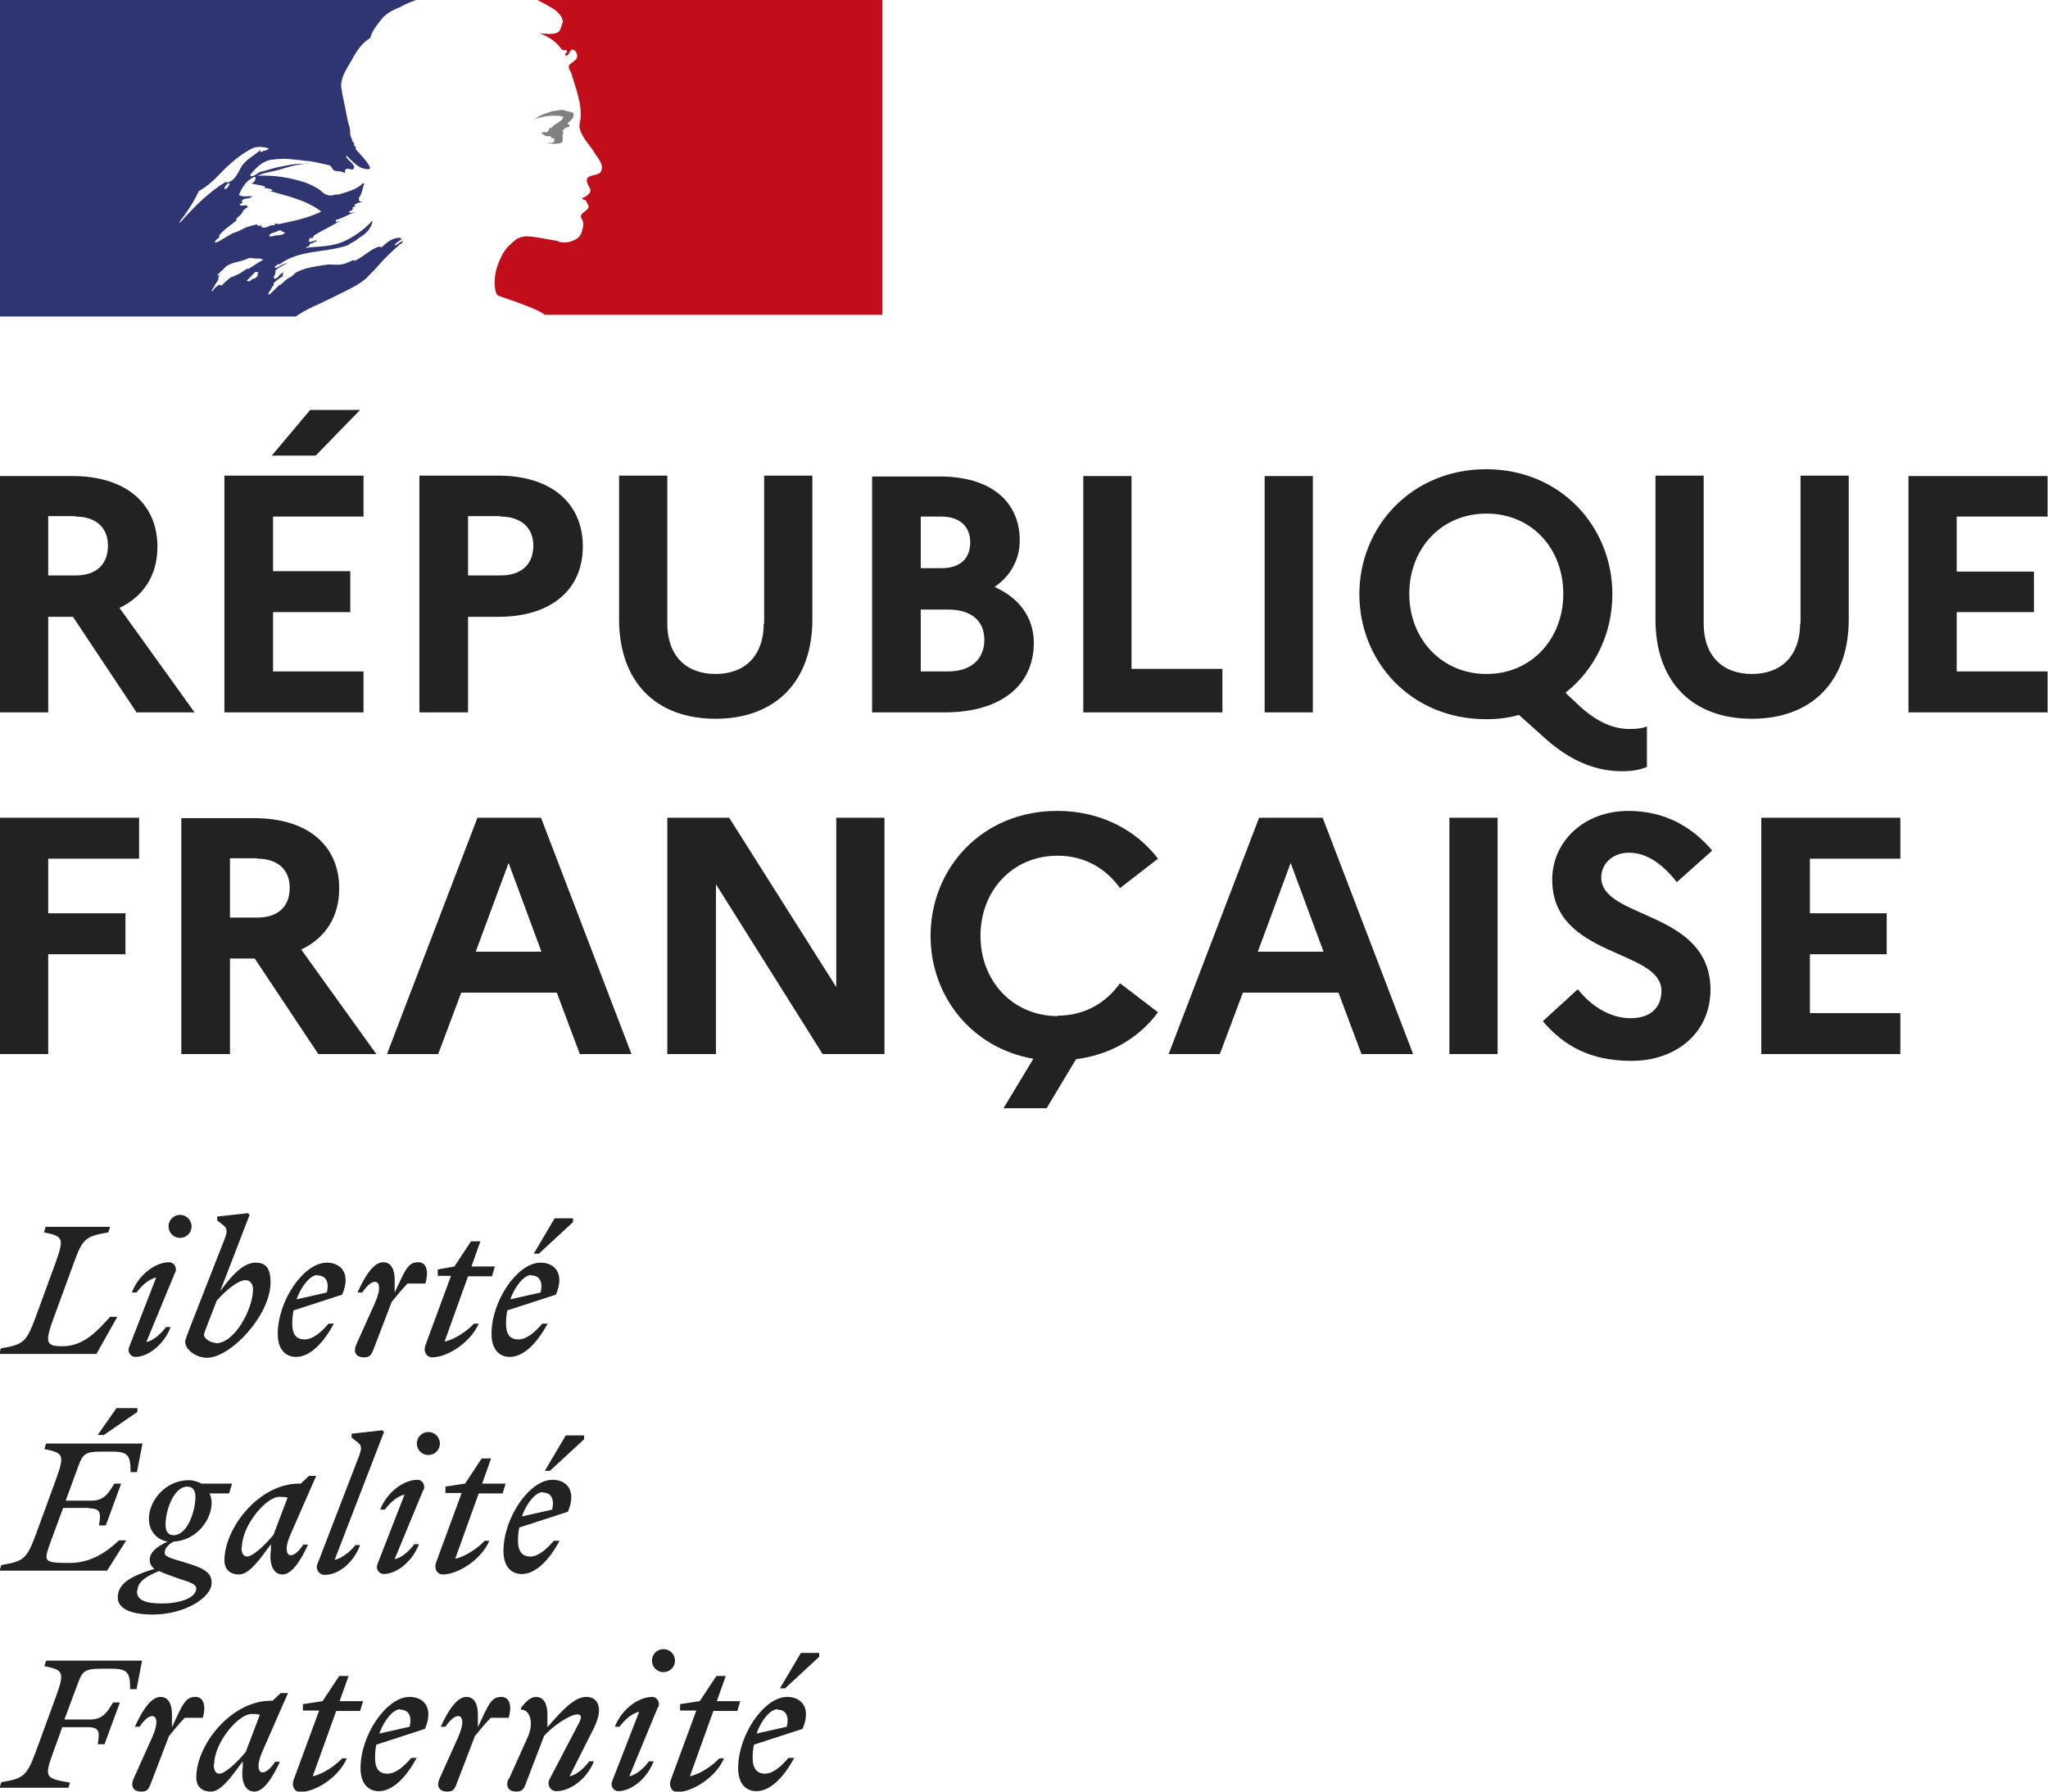
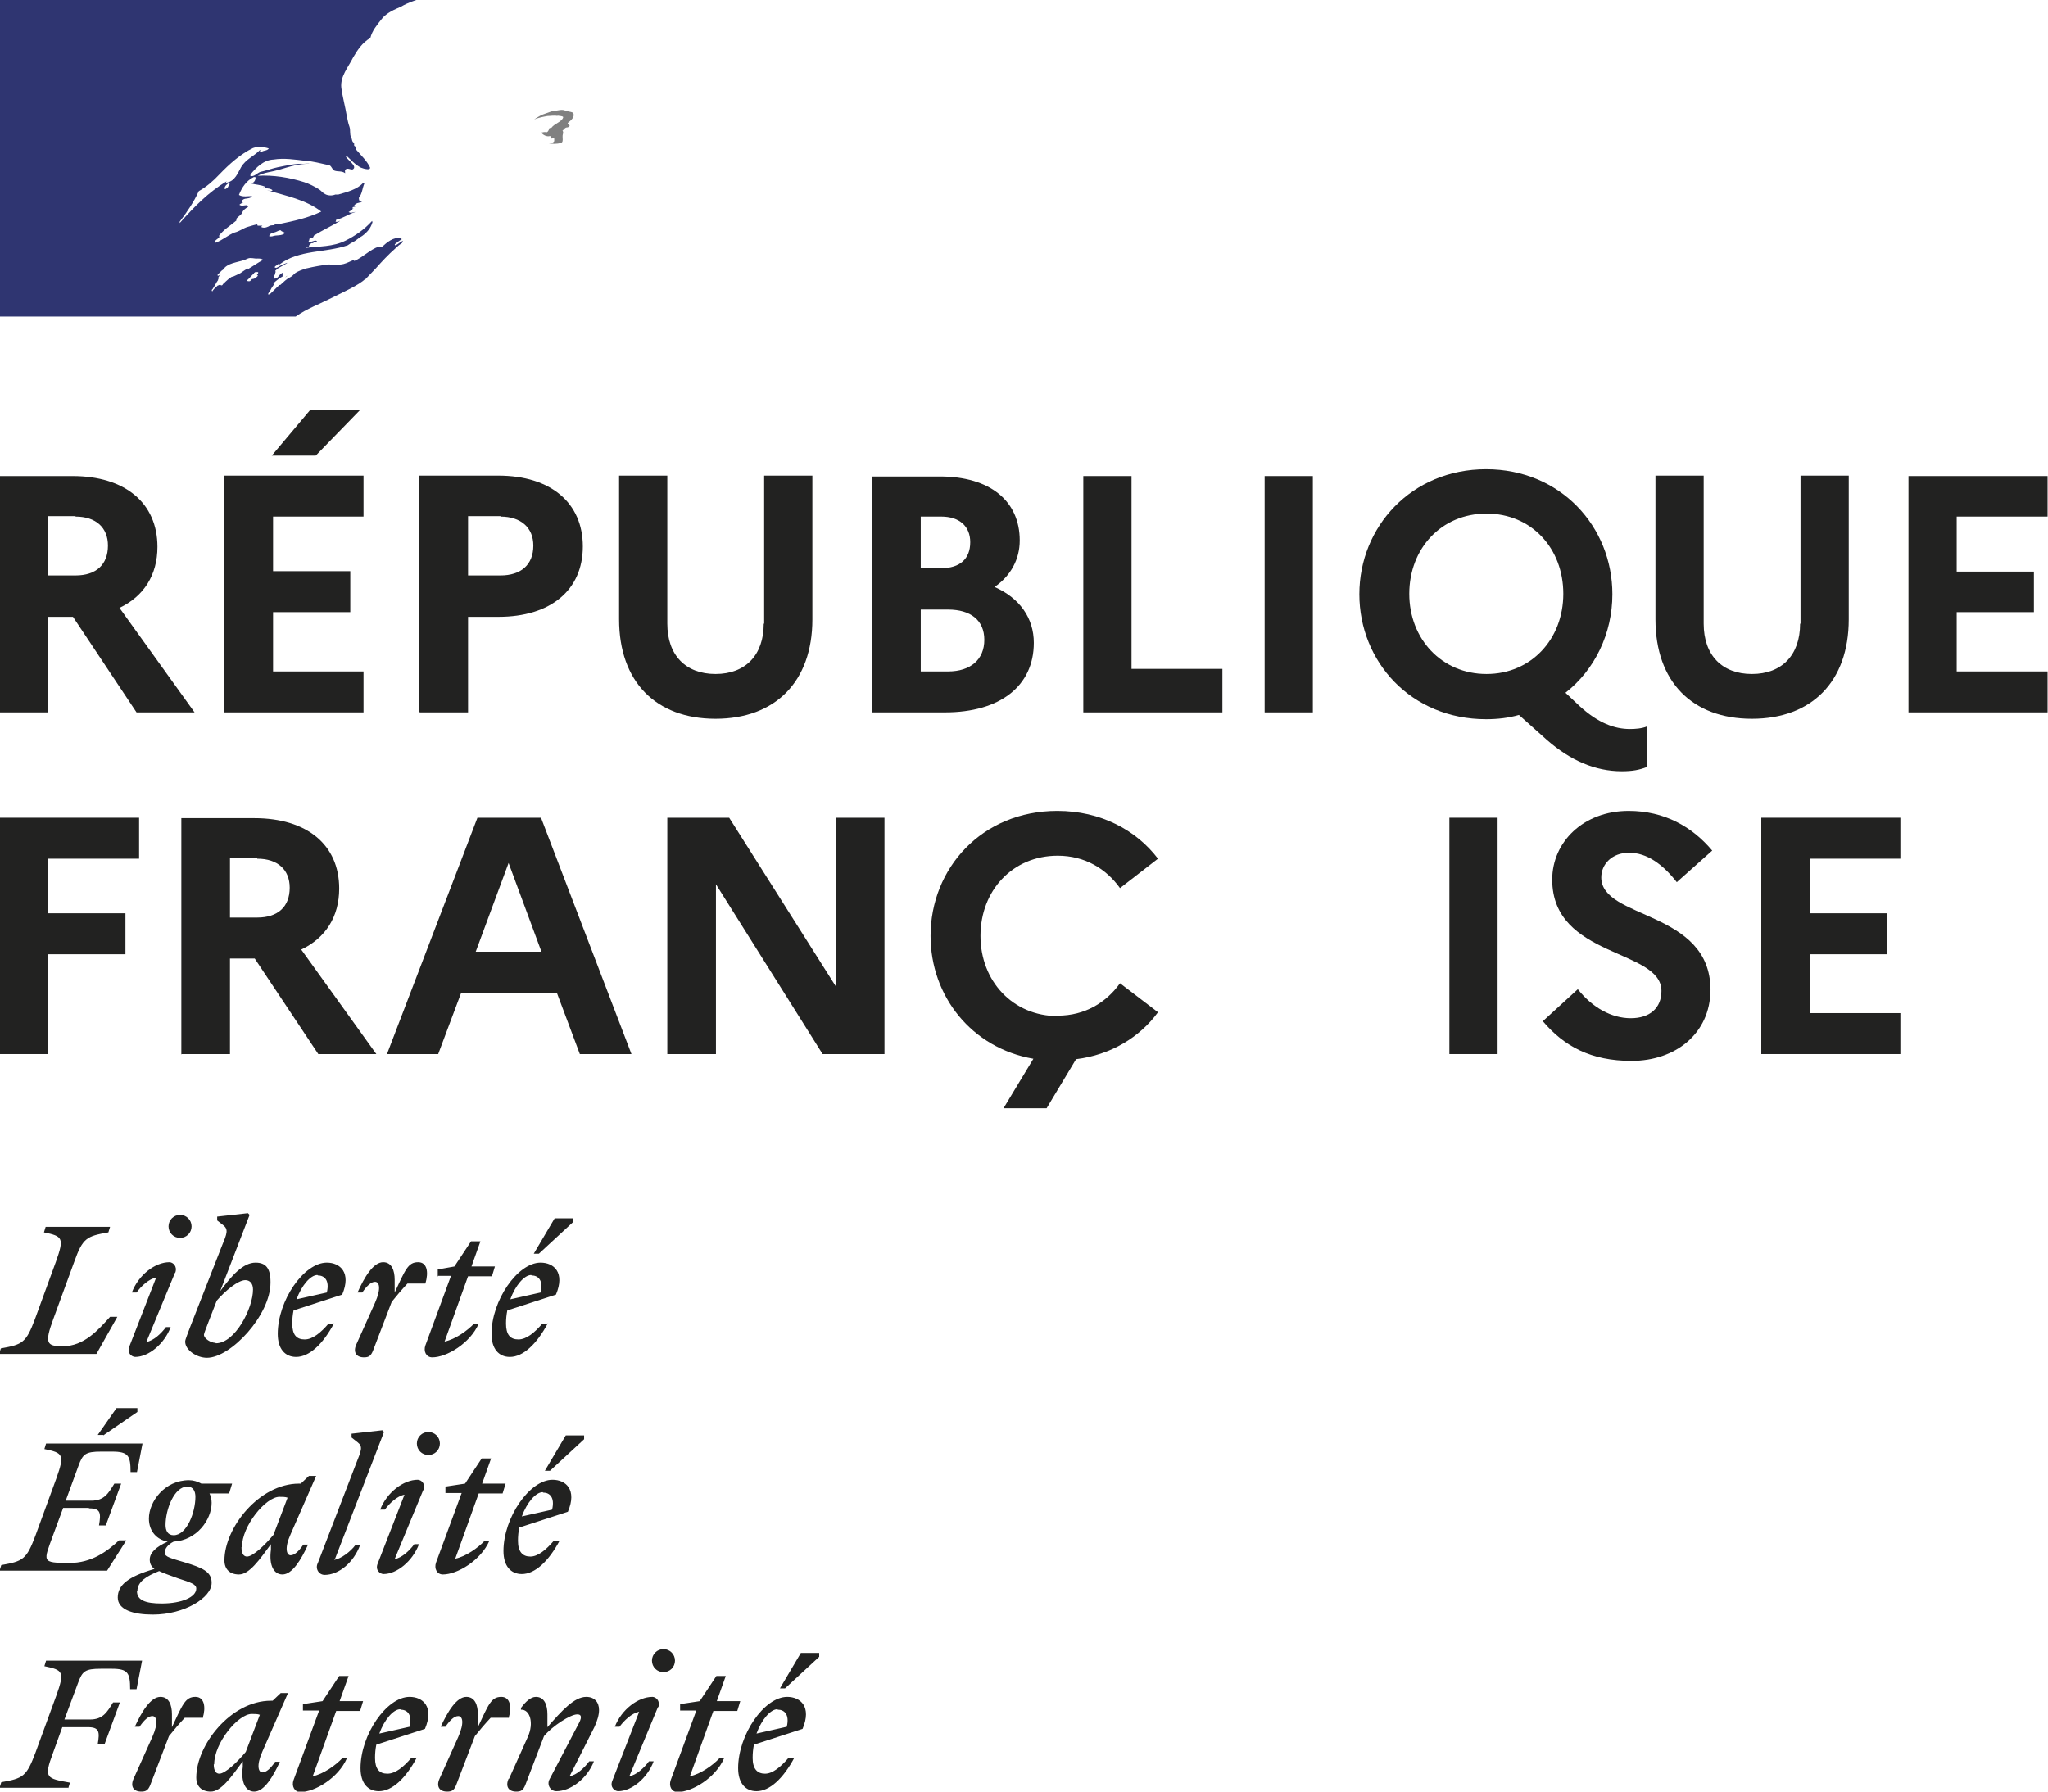
<svg xmlns="http://www.w3.org/2000/svg" id="uuid-51999940-ef10-4470-a6e9-d910ce2f8d79" data-name="Capa 1" width="48" height="42" viewBox="0 0 48 42">
  <path d="M1.77,12.11c.48,0,.76.26.76.68,0,.45-.28.7-.76.7h-.64v-1.39h.64ZM0,16.7h1.13v-2.24h.58l1.49,2.24h1.36l-1.76-2.45c.57-.27.89-.77.89-1.43,0-1.03-.76-1.66-1.99-1.66H0v5.54Z" fill="#222221" />
  <path d="M5.26,16.7h3.26v-.96h-2.12v-1.39h1.81v-.96h-1.81v-1.28h2.12v-.96h-3.26v5.54ZM7.4,10.68l1.04-1.07h-1.17l-.9,1.07h1.03Z" fill="#222221" />
  <path d="M11.73,12.11c.48,0,.77.26.77.68,0,.45-.29.7-.77.7h-.76v-1.39h.76ZM9.84,16.7h1.13v-2.24h.71c1.23,0,1.98-.63,1.98-1.65s-.75-1.66-1.98-1.66h-1.85v5.54Z" fill="#222221" />
  <path d="M17.9,14.62c0,.74-.43,1.18-1.13,1.18s-1.13-.44-1.13-1.18v-3.47h-1.13v3.37c0,1.46.86,2.33,2.26,2.33s2.27-.87,2.27-2.33v-3.37h-1.13v3.47Z" fill="#222221" />
  <path d="M22.22,14.29c.53,0,.85.25.85.71s-.32.74-.85.74h-.64v-1.45h.64ZM22.06,12.11c.43,0,.68.23.68.6,0,.4-.25.61-.68.61h-.48v-1.21s.48,0,.48,0ZM20.44,16.7h1.71c1.29,0,2.08-.62,2.08-1.63,0-.58-.33-1.05-.92-1.31.38-.26.59-.65.59-1.09,0-.93-.7-1.5-1.87-1.5h-1.59s0,5.54,0,5.54Z" fill="#222221" />
  <polygon points="25.39 16.7 28.65 16.7 28.65 15.68 26.52 15.68 26.52 11.16 25.39 11.16 25.39 16.7" fill="#222221" />
  <rect x="29.64" y="11.16" width="1.13" height="5.54" fill="#222221" />
  <path d="M34.84,15.8c-1.05,0-1.81-.82-1.81-1.88s.75-1.88,1.81-1.88,1.8.82,1.8,1.88-.75,1.88-1.8,1.88ZM37.03,16.56l-.34-.32c.69-.54,1.1-1.39,1.1-2.31,0-1.58-1.21-2.93-2.96-2.93s-2.97,1.35-2.97,2.93,1.21,2.93,2.97,2.93c.27,0,.53-.03.77-.1l.66.59c.55.48,1.13.73,1.75.73.25,0,.41-.03.59-.1v-.95c-.12.05-.28.06-.4.06-.36,0-.74-.14-1.17-.53Z" fill="#222221" />
  <path d="M42.19,14.62c0,.74-.43,1.18-1.13,1.18s-1.13-.44-1.13-1.18v-3.47h-1.13v3.37c0,1.46.86,2.33,2.26,2.33s2.27-.87,2.27-2.33v-3.37h-1.13v3.47Z" fill="#222221" />
  <polygon points="44.73 16.7 47.99 16.7 47.99 15.74 45.86 15.74 45.86 14.35 47.67 14.35 47.67 13.4 45.86 13.4 45.86 12.11 47.99 12.11 47.99 11.16 44.73 11.16 44.73 16.7" fill="#222221" />
  <polygon points="0 24.71 1.13 24.71 1.13 22.37 2.94 22.37 2.94 21.41 1.13 21.41 1.13 20.13 3.26 20.13 3.26 19.17 0 19.17 0 24.71" fill="#222221" />
  <path d="M6.03,20.13c.48,0,.76.26.76.68,0,.45-.28.7-.76.7h-.64v-1.39h.64ZM4.26,24.71h1.13v-2.24h.58l1.49,2.24h1.36l-1.76-2.45c.57-.27.89-.77.89-1.43,0-1.03-.76-1.65-1.99-1.65h-1.71s0,5.54,0,5.54Z" fill="#222221" />
  <path d="M11.15,22.31l.77-2.08.77,2.08h-1.53ZM9.06,24.71h1.21l.54-1.44h2.24l.54,1.44h1.21l-2.12-5.54h-1.49s-2.12,5.54-2.12,5.54Z" fill="#222221" />
  <polygon points="15.64 24.71 16.78 24.71 16.78 20.73 19.28 24.71 20.73 24.71 20.73 19.17 19.6 19.17 19.6 23.14 17.09 19.17 15.64 19.17 15.64 24.71" fill="#222221" />
  <path d="M24.79,23.82c-1.05,0-1.81-.82-1.81-1.88s.75-1.88,1.81-1.88c.64,0,1.14.31,1.46.76l.89-.69c-.51-.67-1.34-1.12-2.36-1.12-1.77,0-2.97,1.35-2.97,2.93,0,1.41.96,2.63,2.41,2.88l-.7,1.16h1.01l.69-1.15c.81-.1,1.49-.51,1.92-1.1l-.89-.68c-.32.45-.82.76-1.46.76Z" fill="#222221" />
-   <path d="M29.48,22.31l.77-2.08.77,2.08h-1.53ZM27.38,24.71h1.21l.54-1.44h2.24l.54,1.44h1.21l-2.12-5.54h-1.49l-2.12,5.54Z" fill="#222221" />
  <rect x="33.97" y="19.17" width="1.13" height="5.54" fill="#222221" />
  <path d="M36.16,23.94c.5.59,1.13.93,2.08.93,1.02,0,1.84-.63,1.85-1.66,0-1.88-2.56-1.65-2.56-2.64,0-.32.26-.58.65-.58.42,0,.79.27,1.12.69l.83-.74c-.47-.56-1.12-.93-1.96-.93-1.06,0-1.79.73-1.79,1.61,0,1.84,2.56,1.62,2.56,2.61,0,.4-.27.64-.72.64s-.9-.25-1.24-.68l-.82.75Z" fill="#222221" />
  <polygon points="41.28 24.71 44.54 24.71 44.54 23.75 42.42 23.75 42.42 22.37 44.22 22.37 44.22 21.41 42.42 21.41 42.42 20.13 44.54 20.13 44.54 19.17 41.28 19.17 41.28 24.71" fill="#222221" />
  <path d="M6.68,6.5s0,0,0,0c.02,0,.04-.02.06-.04,0,0,0,0,0,0-.02.01-.04.03-.05.04" fill="#222221" />
  <path d="M9.43,5.6s-.01,0-.02.01c.01,0,.02,0,.02-.01" fill="#222221" />
  <path d="M8.56,6.55c.08-.08.16-.17.24-.25h0c.15-.17.3-.33.47-.48.05-.05.1-.09.15-.12.01-.01.01-.04.03-.06-.07.03-.11.08-.18.11-.01,0-.03-.01-.01-.03.05-.04.1-.08.15-.11,0,0,0,0,0,0-.01,0-.01-.01-.01-.03-.18-.03-.33.1-.45.21-.03.01-.06-.01-.07-.01-.21.07-.37.25-.58.34v-.03c-.08.03-.17.08-.25.1-.13.03-.24.01-.35.01-.17.02-.34.05-.51.09,0,0,0,0-.01,0-.09.03-.18.06-.26.11,0,0,0,0,0,0,0,0-.01.02-.02.02-.03.03-.06.06-.1.08-.09.04-.16.12-.23.18,0,0-.01,0-.02,0-.08.07-.15.15-.23.22,0,0-.03,0-.04,0,0,0,0,0,0,0h0s.02-.05.04-.07c.01-.02.03-.04.04-.07.02-.03.04-.06.06-.09,0,0,0-.01,0-.02s-.01,0-.02,0c.07-.07.15-.13.24-.18h0s-.02,0-.02-.02c0-.01.02-.03.02-.04,0,0,0,0,0-.01,0,0,0,0-.01-.01-.02.01-.05.03-.07.05-.03.03-.06.09-.11.09,0,0-.01,0-.02,0,0,0-.01,0-.01,0,0,0,0,0,0,0,0,0,0,0,0,0h0s0-.01,0-.02h0s0-.02,0-.02c0,0,0-.01.01-.02,0,0,0,0,0-.01,0-.01.01-.02.02-.03,0,0,0,0,0-.02,0,0,0-.02.01-.03,0-.01,0-.02-.01-.03.03-.03.06-.06.1-.08h0c.05-.03.11-.06.16-.09,0,0,.02-.01.02-.02-.08.03-.15.06-.23.11,0,0-.02,0-.02.01,0,0-.02,0-.04-.01,0,0,0,0,0-.01.01-.03.06-.04.08-.07.01,0,.03,0,.03.01.45-.35,1.08-.27,1.6-.45.04-.03.09-.06.13-.08.07-.03.13-.1.21-.14.11-.08.2-.18.24-.32,0-.01-.01-.03-.01-.03-.18.2-.4.35-.62.46-.3.15-.62.13-.93.17.01-.03.04-.03.07-.03,0-.04.03-.06.06-.08h.04s.01-.03.03-.03c.03,0,.07-.01.06-.01-.04-.06-.13.04-.2,0,.03-.03.01-.07.04-.08h.06s.03-.06.03-.06c.21-.13.41-.22.61-.34-.04,0-.07.04-.11.01.03,0,0-.04.03-.04.16-.04.28-.13.44-.18-.06,0-.1.04-.16,0,.03-.01.04-.04.09-.04v-.04s.01-.01.03-.01c-.01,0-.03-.01-.03-.01.01-.03.06-.01.08-.04-.01,0-.04,0-.04-.01.04-.06.11-.07.18-.08-.01-.03-.06,0-.06-.03,0-.01.01-.01.03-.01h-.03s-.01-.04-.01-.06c.08-.1.08-.22.13-.34-.01,0-.03,0-.03-.01-.14.15-.37.21-.58.27h-.07c-.07.03-.17.03-.24-.01-.06-.03-.08-.07-.14-.11-.11-.07-.23-.13-.35-.17-.35-.11-.72-.17-1.09-.15.16-.08.33-.09.5-.14.24-.07.47-.15.72-.14-.04-.01-.1,0-.14,0-.2-.01-.4.04-.61.08-.14.03-.27.08-.41.11-.08.03-.13.11-.23.1v-.04c.14-.17.31-.34.54-.35.25-.04.5,0,.75.03.18.01.35.06.54.1.07,0,.08.11.14.13.08.03.17,0,.25.06,0-.03-.01-.06,0-.08.06-.06.13.01.18-.01.11-.07-.1-.2-.16-.29,0-.01.01-.03.01-.03.11.1.2.21.34.28.07.03.24.07.21-.01-.07-.15-.21-.28-.33-.42v-.06s-.03-.01-.04-.03v-.06c-.06-.03-.04-.08-.07-.13-.04-.07-.01-.17-.04-.25-.03-.08-.04-.15-.06-.24-.04-.24-.1-.45-.13-.67-.03-.27.16-.48.28-.72.1-.17.21-.34.4-.45.04-.17.16-.31.27-.45.11-.14.3-.22.44-.28C9.58.05,9.76,0,9.76,0H-.01v7.42h6.94c.27-.19.54-.28.91-.47.18-.09.58-.27.72-.41M6.38,5.54s-.08.01-.07-.01c.01-.07.11-.07.17-.1.03-.01.07-.04.1-.03.03.04.07.03.1.06-.08.08-.2.04-.3.08M4.22,5.23s-.01-.01-.01-.03c.18-.24.33-.46.45-.72.18-.1.34-.24.48-.39.24-.25.5-.48.79-.62.11-.04.25-.03.37.01-.04.06-.11.04-.17.08-.01,0-.03,0-.04-.01.01-.01.01-.03.01-.04-.14.15-.34.22-.45.41-.08.14-.14.32-.33.36-.06.01.01-.04-.01-.03-.44.27-.75.59-1.09.97M5.39,4.31s-.03.03-.04.06c-.01.03-.03.04-.06.06-.01,0-.03,0-.03-.01.01-.06.06-.11.11-.13.01,0,.01.01.01.03M6.05,6.41s-.02.03-.03.04c.02,0,.03.01.02.02-.03.03-.06.06-.11.07,0,0-.01,0-.02,0-.02.02-.03.03-.05.05-.02.01-.09,0-.07-.02.04-.03.07-.07.1-.1.02-.02.04-.04.06-.06,0-.01.02-.02.03-.03.01,0,.09-.01.07.01M5.8,6.29s0,0,0,0c-.05.04-.11.07-.16.11-.06.03-.12.06-.19.09,0,0,0,0,0,0,0,0-.01-.01-.02,0-.05.03-.1.07-.14.11,0,0-.01.01-.02.02,0,0,0,0,0,0,0,0,0,0,0,0,0,0-.01.01-.02.02,0,0,0,0,0,0,0,0,0,0,0,0-.01,0-.02.02-.03.03,0,0,0,.01-.02.02,0,0-.03,0-.03-.01h0s-.02,0-.03,0c0,0-.01,0-.02.01,0,0,0,0,0,0,0,0,0,0-.01,0-.02.01-.03.03-.05.04-.03.03-.06.06-.08.09,0,0,0,0,0,0,0,0,0,0,0,0,0,0,0,0,0,0,0,0,0,0,0,0,0,0,0,0,0,0,0,0,0,0,0,.01,0,0,0,0,0,0,0,0,0,0-.01,0,0,0,0,0,0,0h0s0-.02-.01-.03c0,0,0,0,0,0,0,0,0,0,0,0,.02-.02.03-.03.04-.05,0,0,0,0,0,0,0,0,0-.01.01-.02,0-.01.02-.02.02-.03,0,0,0,0,0-.01.02-.02.03-.04.04-.06,0,0,0,0,0,0,0,0,0,0,0,0,0,0,.01-.02.02-.03,0,0,.01-.02.02-.03,0,0,0,0,0,0,0,0,0,0,0,0,0,0,0,0,0,0,0-.01,0-.02.01-.03,0,0,0,0,0,0,0,0,0,0,0,0,0,0,0-.01,0-.02,0,0,0,0,0,0,0,0,0-.01,0-.02,0,0,0,0,0,0,.02-.03.03-.05.06-.08,0,0,0,0,0,0-.02.01-.03.03-.05.04-.02.01-.04,0-.03-.02.01,0,.02-.02.03-.03,0,0,0,0,0,0,.02-.02.05-.05.07-.07.02-.01.03-.02.04-.03,0,0,0,0,0,0,0-.01.02-.02.03-.04,0,0,0,0,0,0,.14-.13.36-.12.54-.21.07-.03.16.01.23,0,.04,0,.08,0,.13.03-.13.07-.24.15-.36.22M6.09,5.32s.04,0,.06-.03h-.11s-.01-.01-.01-.03c-.07.01-.16.04-.23.06-.1.03-.18.1-.3.13-.16.06-.28.18-.45.24-.01,0-.01-.01-.01-.03.01-.04.07-.06.1-.1,0-.01,0-.03-.01-.03.11-.15.27-.24.41-.36v-.04c.04-.06.11-.08.14-.15.01-.04.07-.1.14-.13-.01-.01-.04-.01-.04-.04-.06,0-.11.03-.17-.01.03-.03.06-.04.09-.05-.01,0-.02,0-.03-.02-.01-.03.03-.06.07-.07.06-.01.13-.01.17-.06-.1-.01-.21.03-.31-.03.07-.18.18-.34.35-.42.01,0,.04,0,.04.01,0,.07-.04.13-.11.14.11.03.23.03.34.08-.01.03-.04.01-.06.01.07.04.16.01.23.07-.04.04-.09,0-.13,0,.44.13.91.22,1.27.5-.31.15-.64.22-.98.29-.04,0-.07,0-.11-.01,0,.01,0,.04-.01.04-.06,0-.1,0-.14.03-.06.03-.14.04-.18,0" fill="#2f3571" />
-   <path d="M20.64,0h-8.05s.02,0,.08.04c.07.03.15.08.2.11.1.05.2.12.27.22.03.04.07.13.04.18-.03.07-.04.18-.11.21-.08.04-.2.04-.3.03-.06,0-.11-.01-.17-.03.21.08.41.18.55.38.01.03.07.04.13.04.01,0,.01.03.01.04-.03.03-.06.04-.04.08h.04c.07-.03.06-.17.16-.13.07.04.1.14.06.21-.06.06-.11.1-.17.14-.01.03-.01.07,0,.1.04.06.06.11.07.17.04.1.06.21.1.31.06.21.11.42.1.63,0,.11-.06.21-.01.32.03.11.1.2.16.29.06.08.11.14.16.22.08.14.24.28.17.45-.04.1-.2.08-.3.14-.08.07-.01.18.03.25.07.13-.09.21-.18.25.03.04.08.03.1.06.01.07.09.11.04.18-.06.08-.23.13-.14.25.06.1.02.21-.01.31-.04.13-.16.18-.25.21-.08.03-.18.03-.27.01-.03-.01-.06-.03-.08-.03-.24-.03-.48-.1-.72-.1-.07.01-.14.03-.2.06-.06.05-.12.1-.17.15,0,0,0,0,0,0-.01.01-.02.02-.03.03,0,0-.01.01-.02.02,0,0,0,0-.01.01-.04.05-.08.11-.11.16,0,0,0,0,0,.01,0,0,0,.01-.01.02-.05.09-.08.17-.11.26-.1.32-.05.6.01.66.02.02.47.16.78.29.15.06.25.11.33.17h7.91s0-7.42,0-7.42Z" fill="#c20e1a" />
  <path d="M13.06,2.71c.06.01.14.01.14.04-.03.11-.2.14-.28.25h-.04s-.03.1-.07.1c-.04-.01-.09,0-.13.01.06.06.13.1.21.08.01,0,.04.03.04.06,0,0,.01,0,.03-.01.01,0,.03,0,.03.01v.06c-.04.06-.11.03-.17.04.11.03.23.03.33,0,.08-.03,0-.17.06-.24-.03,0,0-.04-.03-.04.03-.03.06-.07.09-.08.03,0,.07-.01.08-.04,0-.03-.06-.04-.04-.07.08-.06.16-.14.13-.22-.01-.04-.13-.04-.2-.07-.07-.03-.16,0-.24.01-.07,0-.14.04-.21.06-.1.03-.18.08-.27.14.1-.04.2-.06.31-.08.08,0,.16-.02.24,0" fill="gray" />
  <path d="M18.23,40.08c.15,0,.28.11.21.4l-.71.16c.12-.33.33-.57.49-.57M18.62,41.21h-.14c-.18.21-.37.37-.55.37s-.29-.11-.29-.37c0-.11.01-.21.03-.31l1.14-.37c.22-.52-.05-.75-.36-.75-.54,0-1.15.89-1.15,1.67,0,.35.17.54.43.54.31,0,.63-.3.89-.79M18.4,39.58l.8-.74v-.09h-.43l-.49.83h.12ZM15.94,40.1h.38l-.6,1.63c-.05.14.02.28.16.28.34,0,.89-.33,1.09-.79h-.11c-.15.16-.44.37-.69.42l.55-1.53h.56l.07-.23h-.55l.21-.59h-.22l-.39.59-.46.07s0,.17,0,.17ZM15.43,40.02c.05-.15-.06-.24-.14-.24-.33,0-.72.29-.88.7h.11c.11-.15.29-.32.46-.35l-.63,1.62c-.06.15.06.24.14.24.31,0,.68-.3.83-.7h-.11c-.11.15-.29.32-.46.35,0,0,.67-1.62.67-1.62ZM15.55,39.2c.15,0,.27-.12.27-.27s-.12-.27-.27-.27-.27.12-.27.27.12.27.27.27M11.92,41.7c-.08.18,0,.3.18.3.11,0,.16-.03.21-.15l.44-1.15c.2-.24.62-.51.78-.51.12,0,.1.1.02.24l-.67,1.28c-.07.13.02.28.16.28.33,0,.72-.29.88-.7h-.11c-.11.15-.29.32-.46.35l.58-1.15c.07-.15.11-.29.11-.4,0-.19-.11-.31-.3-.31-.28,0-.57.32-.91.71v-.3c0-.22-.07-.41-.27-.41-.12,0-.24.11-.35.26v.04c.21-.01.31.31.16.64,0,0-.44.98-.44.98ZM11.92,40.28c.08-.26.04-.5-.17-.5-.24,0-.3.18-.55.71v-.3c0-.22-.07-.41-.27-.41-.23,0-.44.35-.6.7h.11c.11-.16.21-.25.3-.25.1,0,.15.15,0,.49l-.44.98c-.08.18,0,.3.18.3.11,0,.16-.03.21-.15l.44-1.15c.12-.15.23-.28.37-.43,0,0,.43,0,.43,0ZM9.39,40.08c.15,0,.28.11.21.4l-.71.16c.12-.33.33-.57.49-.57M9.78,41.21h-.14c-.18.21-.37.37-.56.37s-.29-.11-.29-.37c0-.11.01-.21.03-.31l1.14-.37c.22-.52-.05-.75-.36-.75-.54,0-1.15.89-1.15,1.67,0,.35.17.54.43.54.31,0,.63-.3.89-.79M7.1,40.1h.38l-.6,1.63c-.05.14.02.28.16.28.34,0,.89-.33,1.09-.79h-.11c-.15.16-.44.37-.69.42l.55-1.53h.56l.07-.23h-.55l.21-.59h-.22l-.39.59-.46.07s0,.17,0,.17ZM5.02,41.36c0-.5.56-1.18.88-1.18.07,0,.14,0,.19.02l-.33.87c-.19.23-.48.51-.62.51-.08,0-.13-.07-.13-.22M6.75,39.69h-.17s-.19.18-.19.18h-.04c-.94,0-1.75,1.04-1.75,1.8,0,.21.13.33.34.33.24,0,.48-.34.75-.71v.13c-.05.37.07.58.27.58.23,0,.44-.35.6-.7h-.11c-.11.16-.21.25-.3.25-.09,0-.15-.15,0-.49,0,0,.6-1.37.6-1.37ZM4.75,40.28c.08-.26.04-.5-.17-.5-.24,0-.3.18-.55.71v-.3c0-.22-.07-.41-.27-.41-.23,0-.44.35-.6.7h.11c.11-.16.21-.25.3-.25.1,0,.15.15,0,.49l-.44.98c-.08.18,0,.3.18.3.11,0,.16-.03.21-.15l.44-1.15c.12-.15.23-.28.37-.43,0,0,.43,0,.43,0ZM1.6,41.92l.04-.13c-.55-.1-.62-.1-.4-.69l.22-.61h.6c.27,0,.28.11.23.4h.16l.36-.98h-.16c-.14.23-.24.4-.54.4h-.6l.32-.86c.1-.27.16-.33.53-.33h.26c.38,0,.43.1.43.48h.15l.13-.67H1.08l-.04.13c.44.09.48.13.28.69l-.49,1.34c-.21.56-.29.6-.8.69l-.04.13s1.62,0,1.62,0Z" fill="#222221" />
  <path d="M12.73,34.99c.15,0,.28.11.21.4l-.71.16c.12-.33.33-.57.49-.57M13.12,36.12h-.14c-.18.21-.37.37-.55.37s-.29-.11-.29-.37c0-.11.01-.21.03-.31l1.14-.37c.22-.52-.05-.75-.36-.75-.54,0-1.15.89-1.15,1.67,0,.35.17.54.43.54.31,0,.63-.3.89-.79M12.89,34.48l.8-.74v-.09h-.43l-.49.83h.12ZM10.44,35h.38l-.6,1.63c-.05.14.02.28.16.28.34,0,.89-.33,1.09-.79h-.11c-.15.16-.44.37-.69.42l.55-1.53h.56l.07-.23h-.55l.21-.59h-.22l-.39.59-.46.07s0,.17,0,.17ZM9.93,34.93c.05-.15-.06-.24-.14-.24-.33,0-.72.29-.88.7h.11c.11-.15.29-.32.46-.35l-.63,1.62c-.06.15.06.24.14.24.31,0,.68-.3.83-.7h-.11c-.11.15-.29.32-.46.35,0,0,.67-1.62.67-1.62ZM10.04,34.11c.15,0,.27-.12.27-.27s-.12-.27-.27-.27-.27.12-.27.27.12.27.27.27M7.85,36.55l1.15-2.98-.04-.04-.72.08v.09l.14.11c.13.1.09.19-.03.49l-.9,2.34c-.07.13.02.28.16.28.33,0,.68-.29.83-.7h-.11c-.11.15-.33.32-.5.35M5.67,36.27c0-.5.56-1.18.88-1.18.07,0,.14,0,.19.02l-.33.87c-.19.23-.48.51-.62.51-.08,0-.13-.07-.13-.22M7.41,34.6h-.17s-.19.18-.19.18h-.04c-.94,0-1.75,1.04-1.75,1.8,0,.21.13.33.34.33.24,0,.48-.34.75-.71v.13c-.05.37.07.58.27.58.23,0,.44-.35.6-.7h-.11c-.11.16-.21.25-.3.25-.09,0-.15-.16,0-.49,0,0,.6-1.37.6-1.37ZM3.22,37.3c0-.22.21-.35.51-.47.1.05.25.1.44.17.31.1.43.14.43.24,0,.2-.34.35-.81.35-.39,0-.58-.08-.58-.29M4.07,35.99c-.14,0-.19-.11-.19-.24,0-.36.2-.9.51-.9.14,0,.19.11.19.24,0,.36-.2.9-.51.9M4.96,37.1c0-.26-.23-.35-.62-.47-.33-.1-.48-.13-.48-.23,0-.09.07-.19.21-.26.54-.03.89-.51.89-.91,0-.09-.02-.16-.05-.22h.46l.07-.23h-.72c-.09-.05-.19-.08-.29-.08-.57,0-.94.5-.94.9,0,.31.2.5.44.54-.27.12-.42.26-.42.42,0,.09.03.16.11.22-.62.18-.86.38-.86.67s.37.4.82.4c.75,0,1.38-.4,1.38-.74M2.09,35.36c.27,0,.28.11.23.4h.16l.36-.98h-.16c-.14.23-.24.4-.54.4h-.6l.3-.82c.1-.27.16-.33.53-.33h.26c.38,0,.43.1.43.48h.15l.13-.67H1.08l-.04.13c.44.09.48.13.28.69l-.49,1.34c-.21.56-.29.6-.8.69l-.04.13h2.52l.45-.71h-.17c-.29.27-.65.53-1.16.53-.67,0-.61-.03-.39-.64l.24-.65s.6,0,.6,0ZM2.42,33.65l.8-.55v-.09h-.49l-.44.63h.13Z" fill="#222221" />
  <path d="M12.46,29.9c.15,0,.28.11.21.4l-.71.16c.12-.33.33-.57.49-.57M12.85,31.03h-.14c-.18.21-.37.37-.56.37s-.29-.11-.29-.37c0-.11.01-.21.03-.31l1.14-.37c.22-.52-.05-.75-.36-.75-.54,0-1.15.89-1.15,1.67,0,.35.17.54.43.54.31,0,.63-.3.89-.79M12.63,29.39l.8-.74v-.09h-.43l-.49.83s.12,0,.12,0ZM10.27,29.91h.3l-.6,1.63c-.05.14.02.28.16.28.34,0,.89-.33,1.09-.79h-.11c-.15.16-.44.37-.69.42l.55-1.53h.56l.07-.23h-.55l.21-.59h-.22l-.39.59-.39.07s0,.17,0,.17ZM9.97,30.09c.08-.27.04-.5-.17-.5-.24,0-.3.18-.55.71v-.3c0-.22-.07-.41-.27-.41-.23,0-.44.35-.6.71h.11c.11-.16.21-.25.3-.25.1,0,.15.15,0,.49l-.44.98c-.08.18,0,.3.18.3.11,0,.16-.03.21-.15l.44-1.15c.12-.15.23-.28.37-.43,0,0,.43,0,.43,0ZM7.45,29.9c.15,0,.28.11.21.4l-.71.16c.12-.33.33-.57.49-.57M7.84,31.03h-.14c-.18.21-.37.37-.56.37s-.29-.11-.29-.37c0-.11.01-.21.03-.31l1.14-.37c.22-.52-.05-.75-.36-.75-.54,0-1.15.89-1.15,1.67,0,.35.17.54.43.54.31,0,.63-.3.89-.79M5.05,31.48c-.11,0-.27-.1-.27-.19,0-.03.05-.15.11-.31l.19-.49c.2-.23.5-.48.67-.48.1,0,.18.07.18.22,0,.44-.42,1.26-.87,1.26M6.34,30.05c0-.33-.12-.45-.35-.45-.29,0-.56.3-.83.67l.69-1.79-.04-.04-.72.08v.09l.14.11c.13.1.09.2-.03.49l-.74,1.89c-.05.14-.12.3-.12.35,0,.2.27.38.51.38.56,0,1.49-1,1.49-1.76M4.11,29.83c.05-.15-.06-.24-.14-.24-.33,0-.72.29-.88.71h.11c.11-.15.29-.32.46-.35l-.63,1.62c-.06.15.06.24.14.24.31,0,.68-.3.83-.7h-.11c-.11.15-.29.32-.46.35,0,0,.67-1.62.67-1.62ZM4.22,29.02c.15,0,.27-.12.27-.27s-.12-.27-.27-.27-.27.12-.27.27.12.27.27.27M2.57,28.76h-1.5l-.04.13c.44.09.48.13.28.69l-.49,1.34c-.21.56-.29.6-.8.69l-.04.13h2.28l.49-.87h-.17c-.28.31-.61.69-1.11.69-.38,0-.43-.07-.22-.64l.49-1.34c.2-.56.29-.6.8-.69,0,0,.04-.13.04-.13Z" fill="#222221" />
</svg>